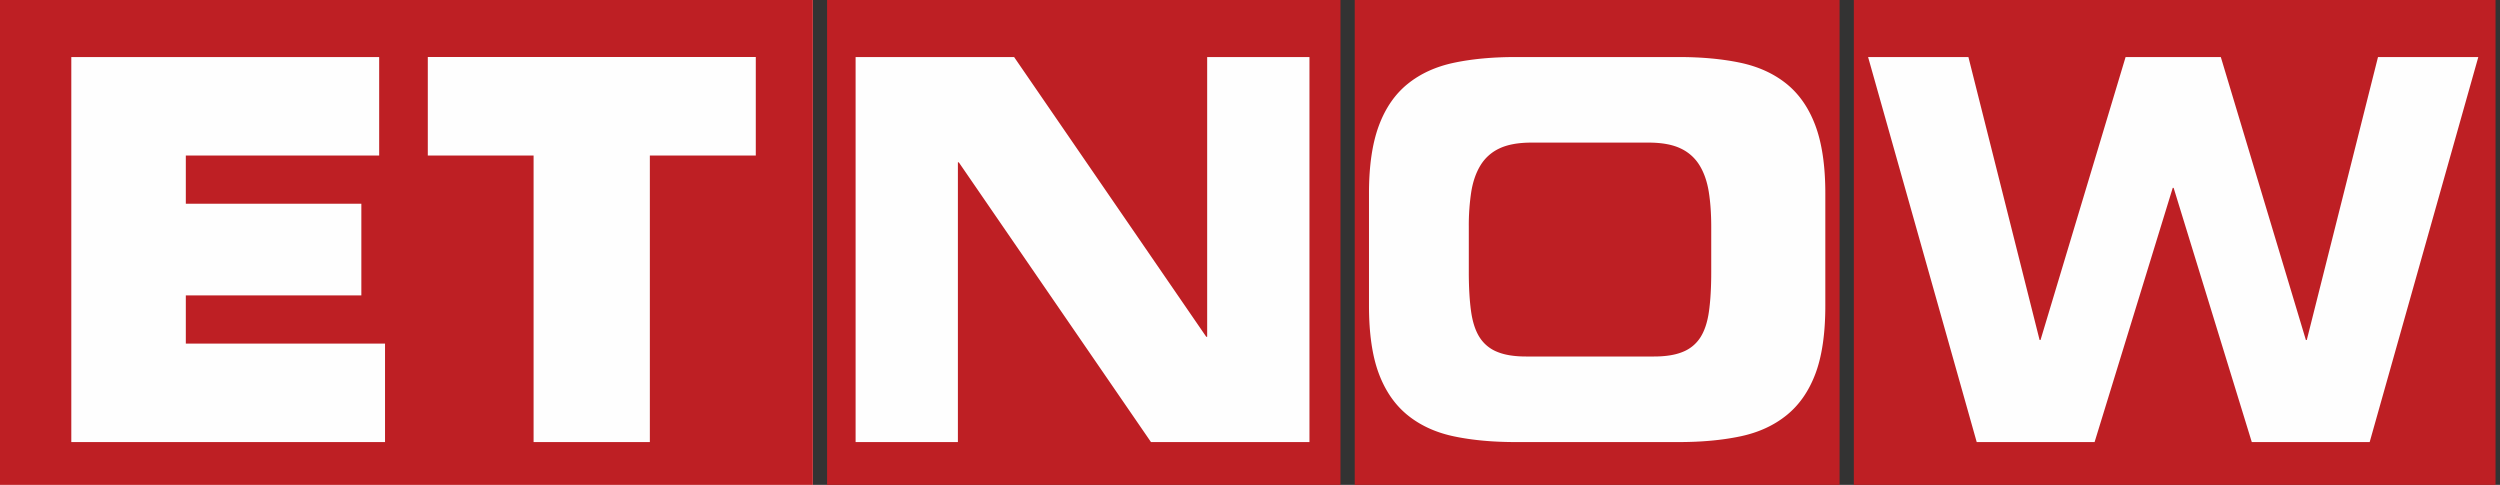
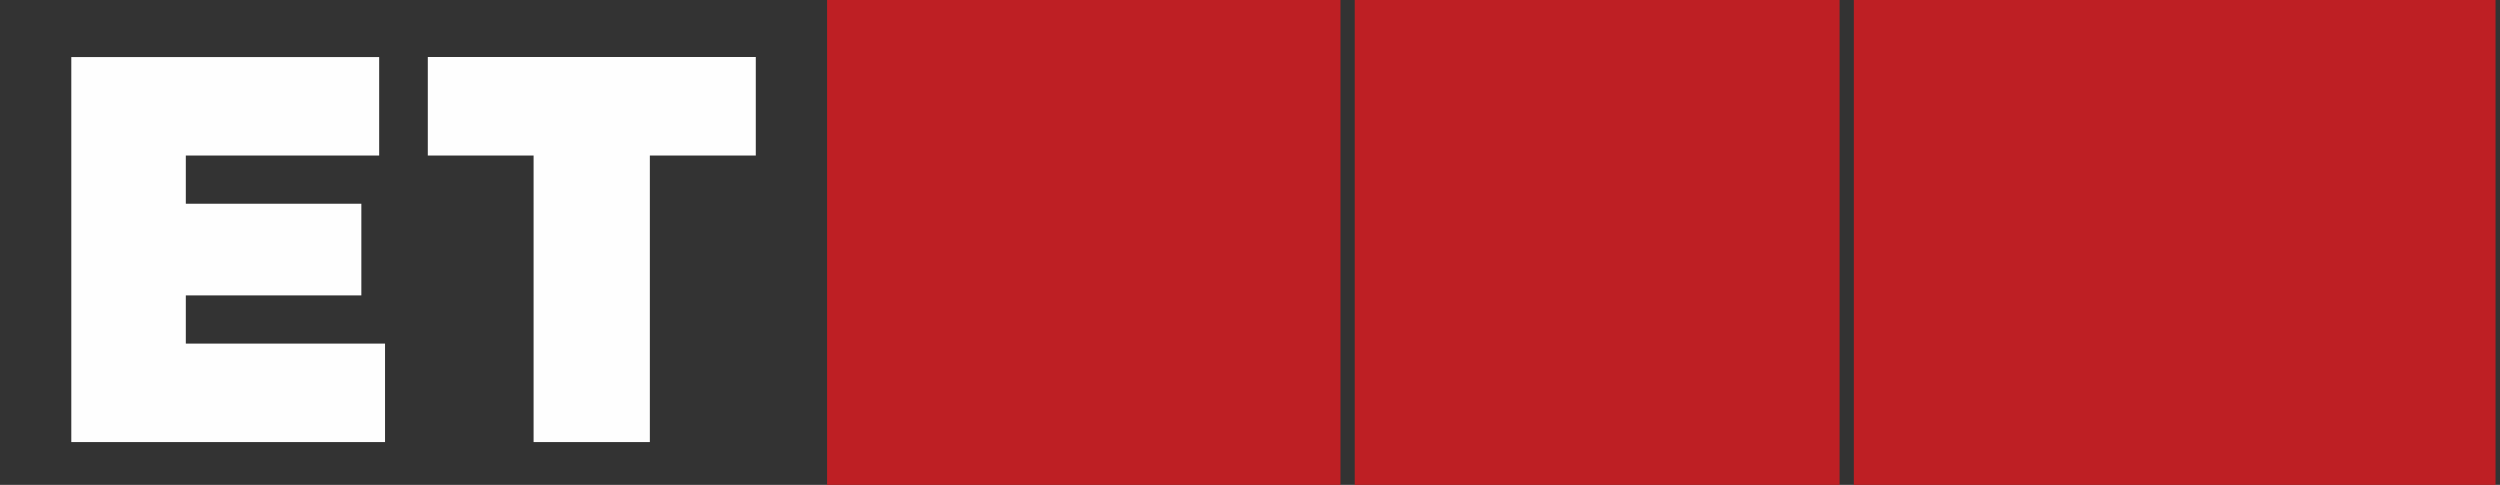
<svg xmlns="http://www.w3.org/2000/svg" width="165" height="32">
  <rect width="100%" height="100%" fill="#333333" stroke="none" />
  <g fill="none" fill-rule="evenodd">
-     <path fill="#FEFEFE" d="M0 32h53.647V0H0z" />
-     <path fill="#BE1F24" d="M0 32h53.647V0H0z" />
    <path fill="#FEFEFE" d="M4.706 3.765h20.319v6.499H12.264v3.182h11.585v6.05H12.264v3.182h13.148v6.498H4.706zm30.511 6.499h-6.982v-6.5h21.647v6.5H42.89v18.912h-7.673z" />
    <path fill="#BE1F24" d="M54.588 32h33.883V0H54.588zm34.824 0h32V0h-32zm32.941 0h42.353V0h-42.353z" />
-     <path fill="#FEFEFE" d="M56.47 3.765h10.461l12.681 18.462h.061V3.765h6.751v25.411h-10.46L63.281 10.714h-.06v18.462H56.47zm40.471 14.202c0 .997.05 1.855.148 2.57.1.717.288 1.292.566 1.727a2.44 2.44 0 0 0 1.16.958c.495.206 1.13.307 1.903.307h8.447c.773 0 1.408-.101 1.903-.307a2.45 2.45 0 0 0 1.16-.958c.277-.435.466-1.01.565-1.727.1-.715.148-1.573.148-2.57v-2.992c0-.87-.054-1.642-.163-2.321-.11-.676-.312-1.26-.61-1.745a2.89 2.89 0 0 0-1.249-1.113c-.535-.255-1.239-.384-2.112-.384h-7.731c-.874 0-1.578.13-2.113.384a2.888 2.888 0 0 0-1.249 1.113c-.297.486-.5 1.069-.61 1.745a14.754 14.754 0 0 0-.163 2.32v2.993zm-6.588-5.205c0-1.808.217-3.297.651-4.465.434-1.168 1.07-2.088 1.909-2.764.837-.675 1.853-1.138 3.045-1.39 1.191-.252 2.545-.378 4.06-.378h10.787c1.515 0 2.868.126 4.06.377 1.191.253 2.207.716 3.045 1.39.838.677 1.474 1.597 1.909 2.765.434 1.168.652 2.657.652 4.465v7.417c0 1.832-.218 3.326-.652 4.482-.435 1.156-1.07 2.072-1.91 2.747-.837.676-1.853 1.14-3.044 1.391-1.192.251-2.545.377-4.06.377h-10.787c-1.515 0-2.869-.126-4.06-.377-1.192-.251-2.208-.715-3.045-1.39-.838-.676-1.475-1.592-1.909-2.748-.434-1.156-.651-2.65-.651-4.482v-7.417zm32.941-8.997h6.621l4.698 18.673h.062l5.614-18.673h6.285l5.614 18.673h.06l4.7-18.673h6.62l-7.17 25.411h-7.78L143.46 12.4h-.06l-5.157 16.776h-7.78z" />
  </g>
</svg>